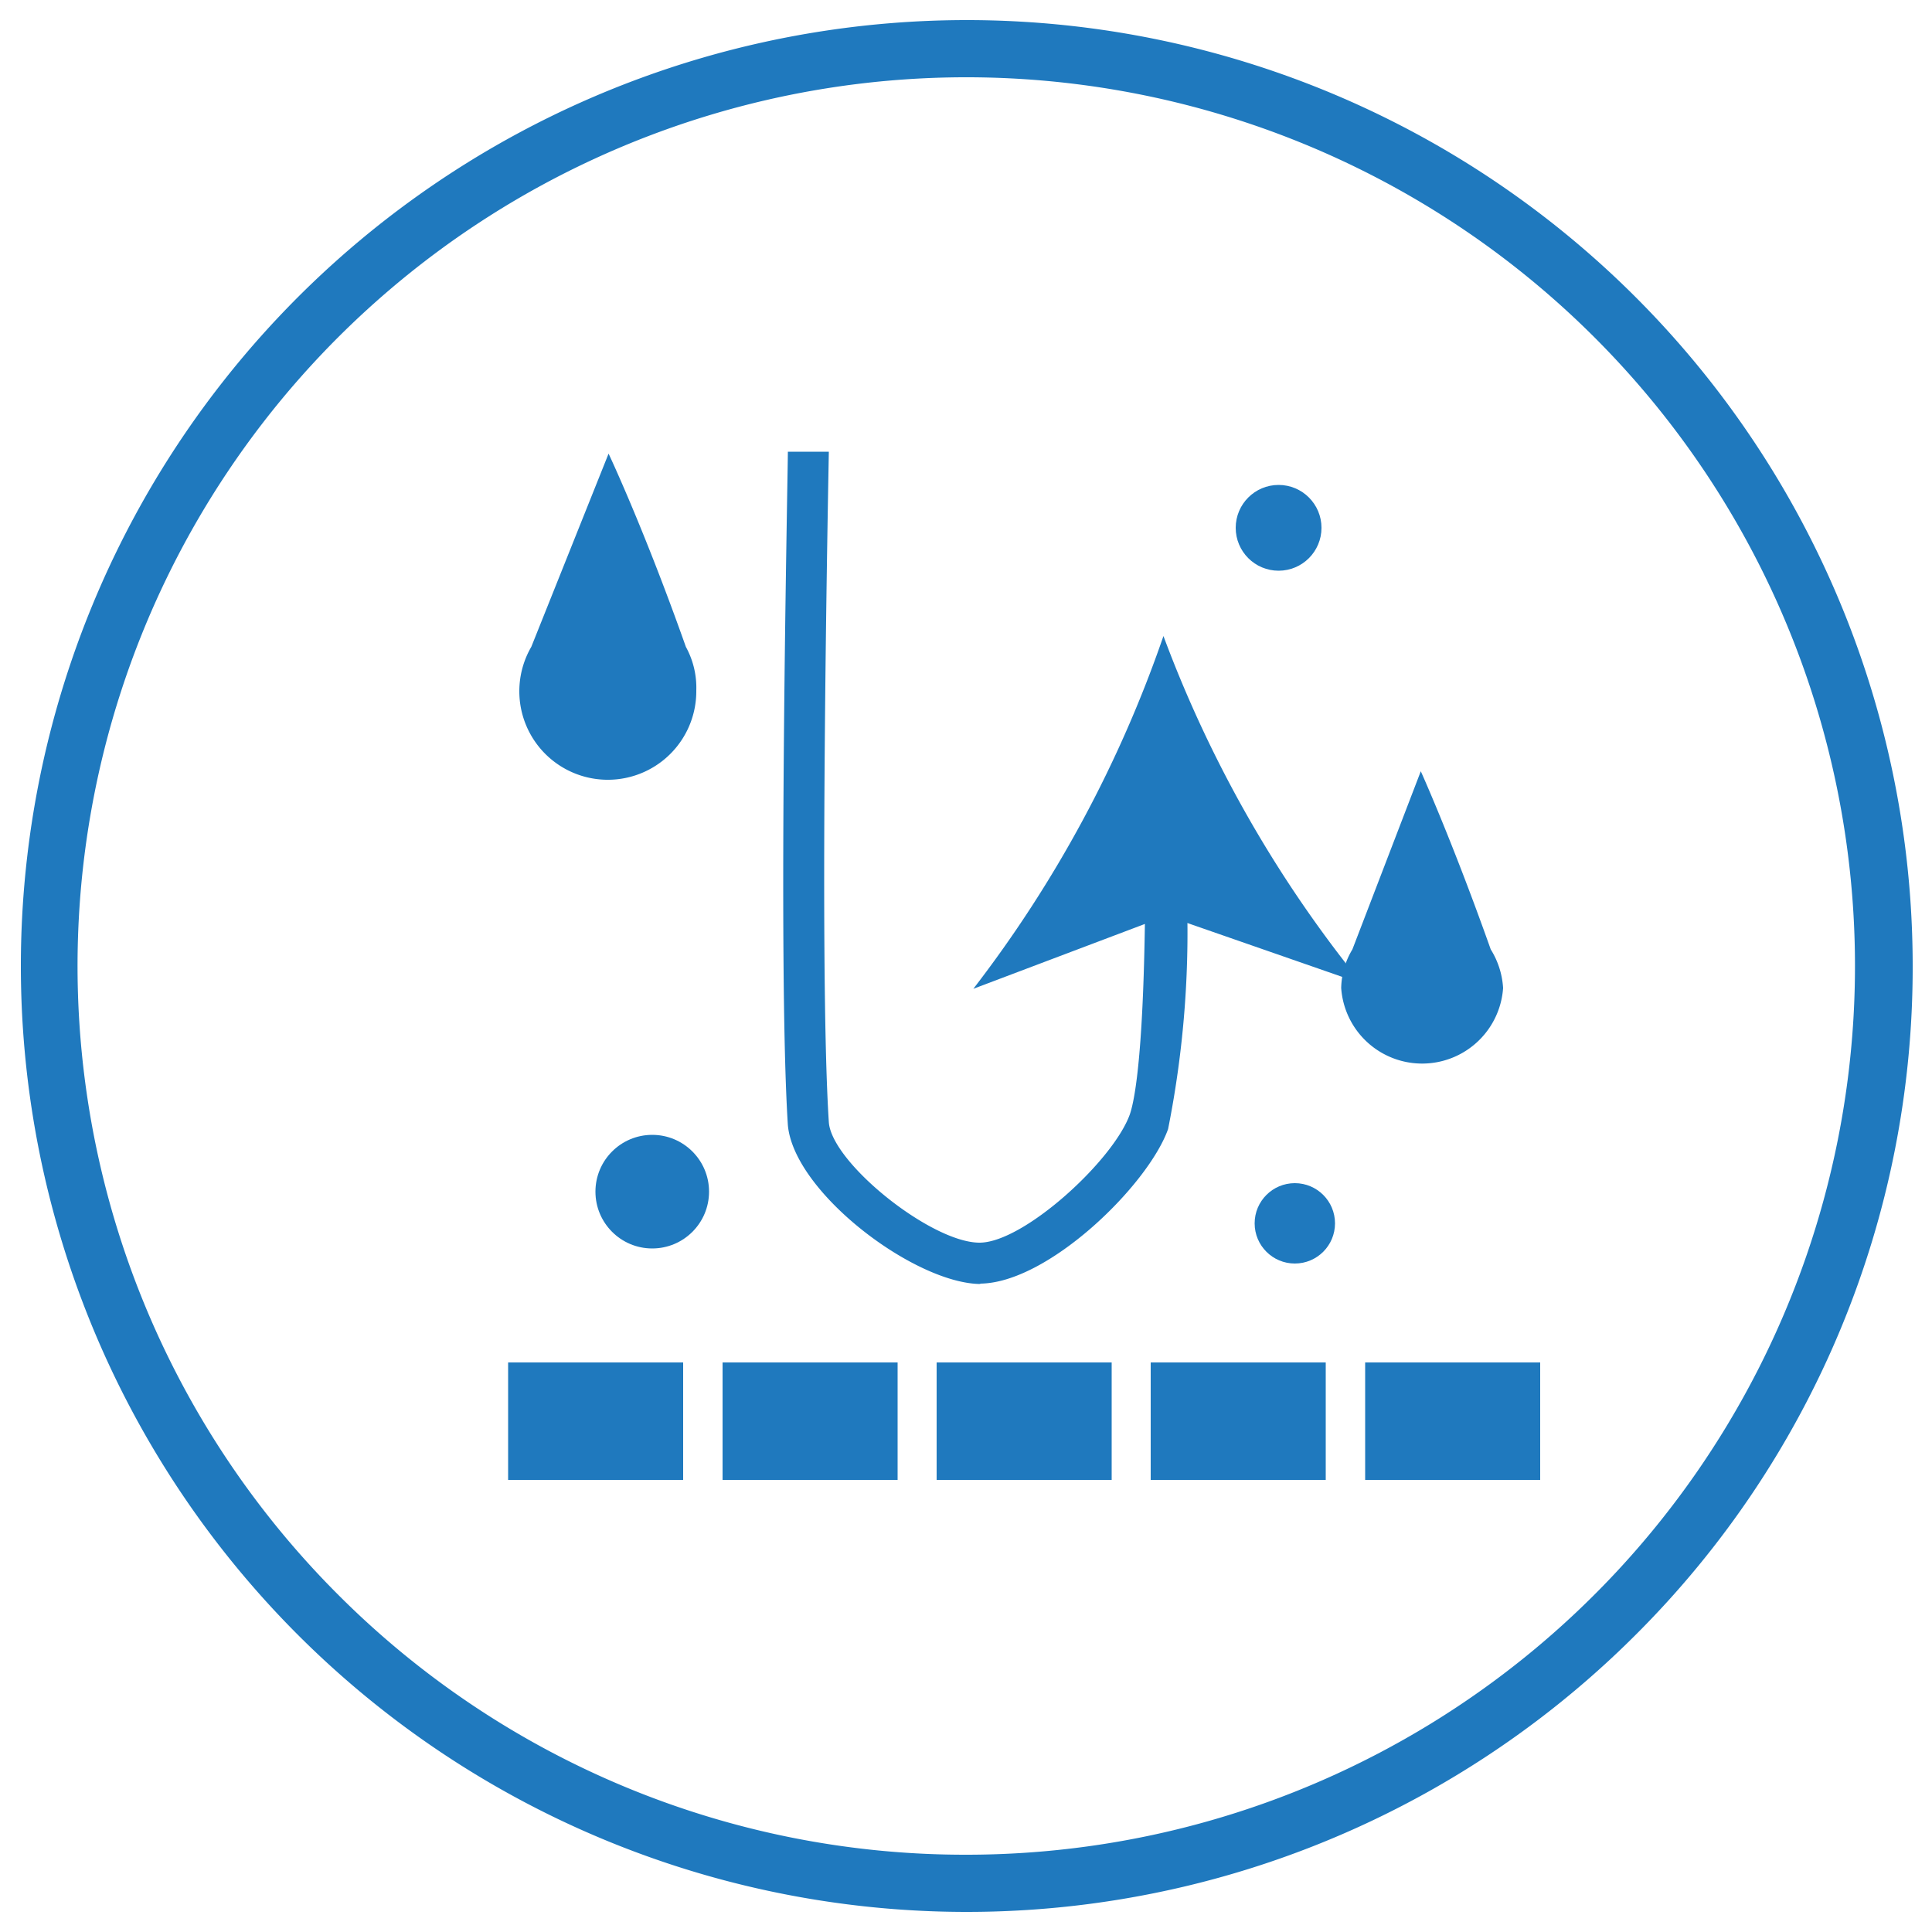
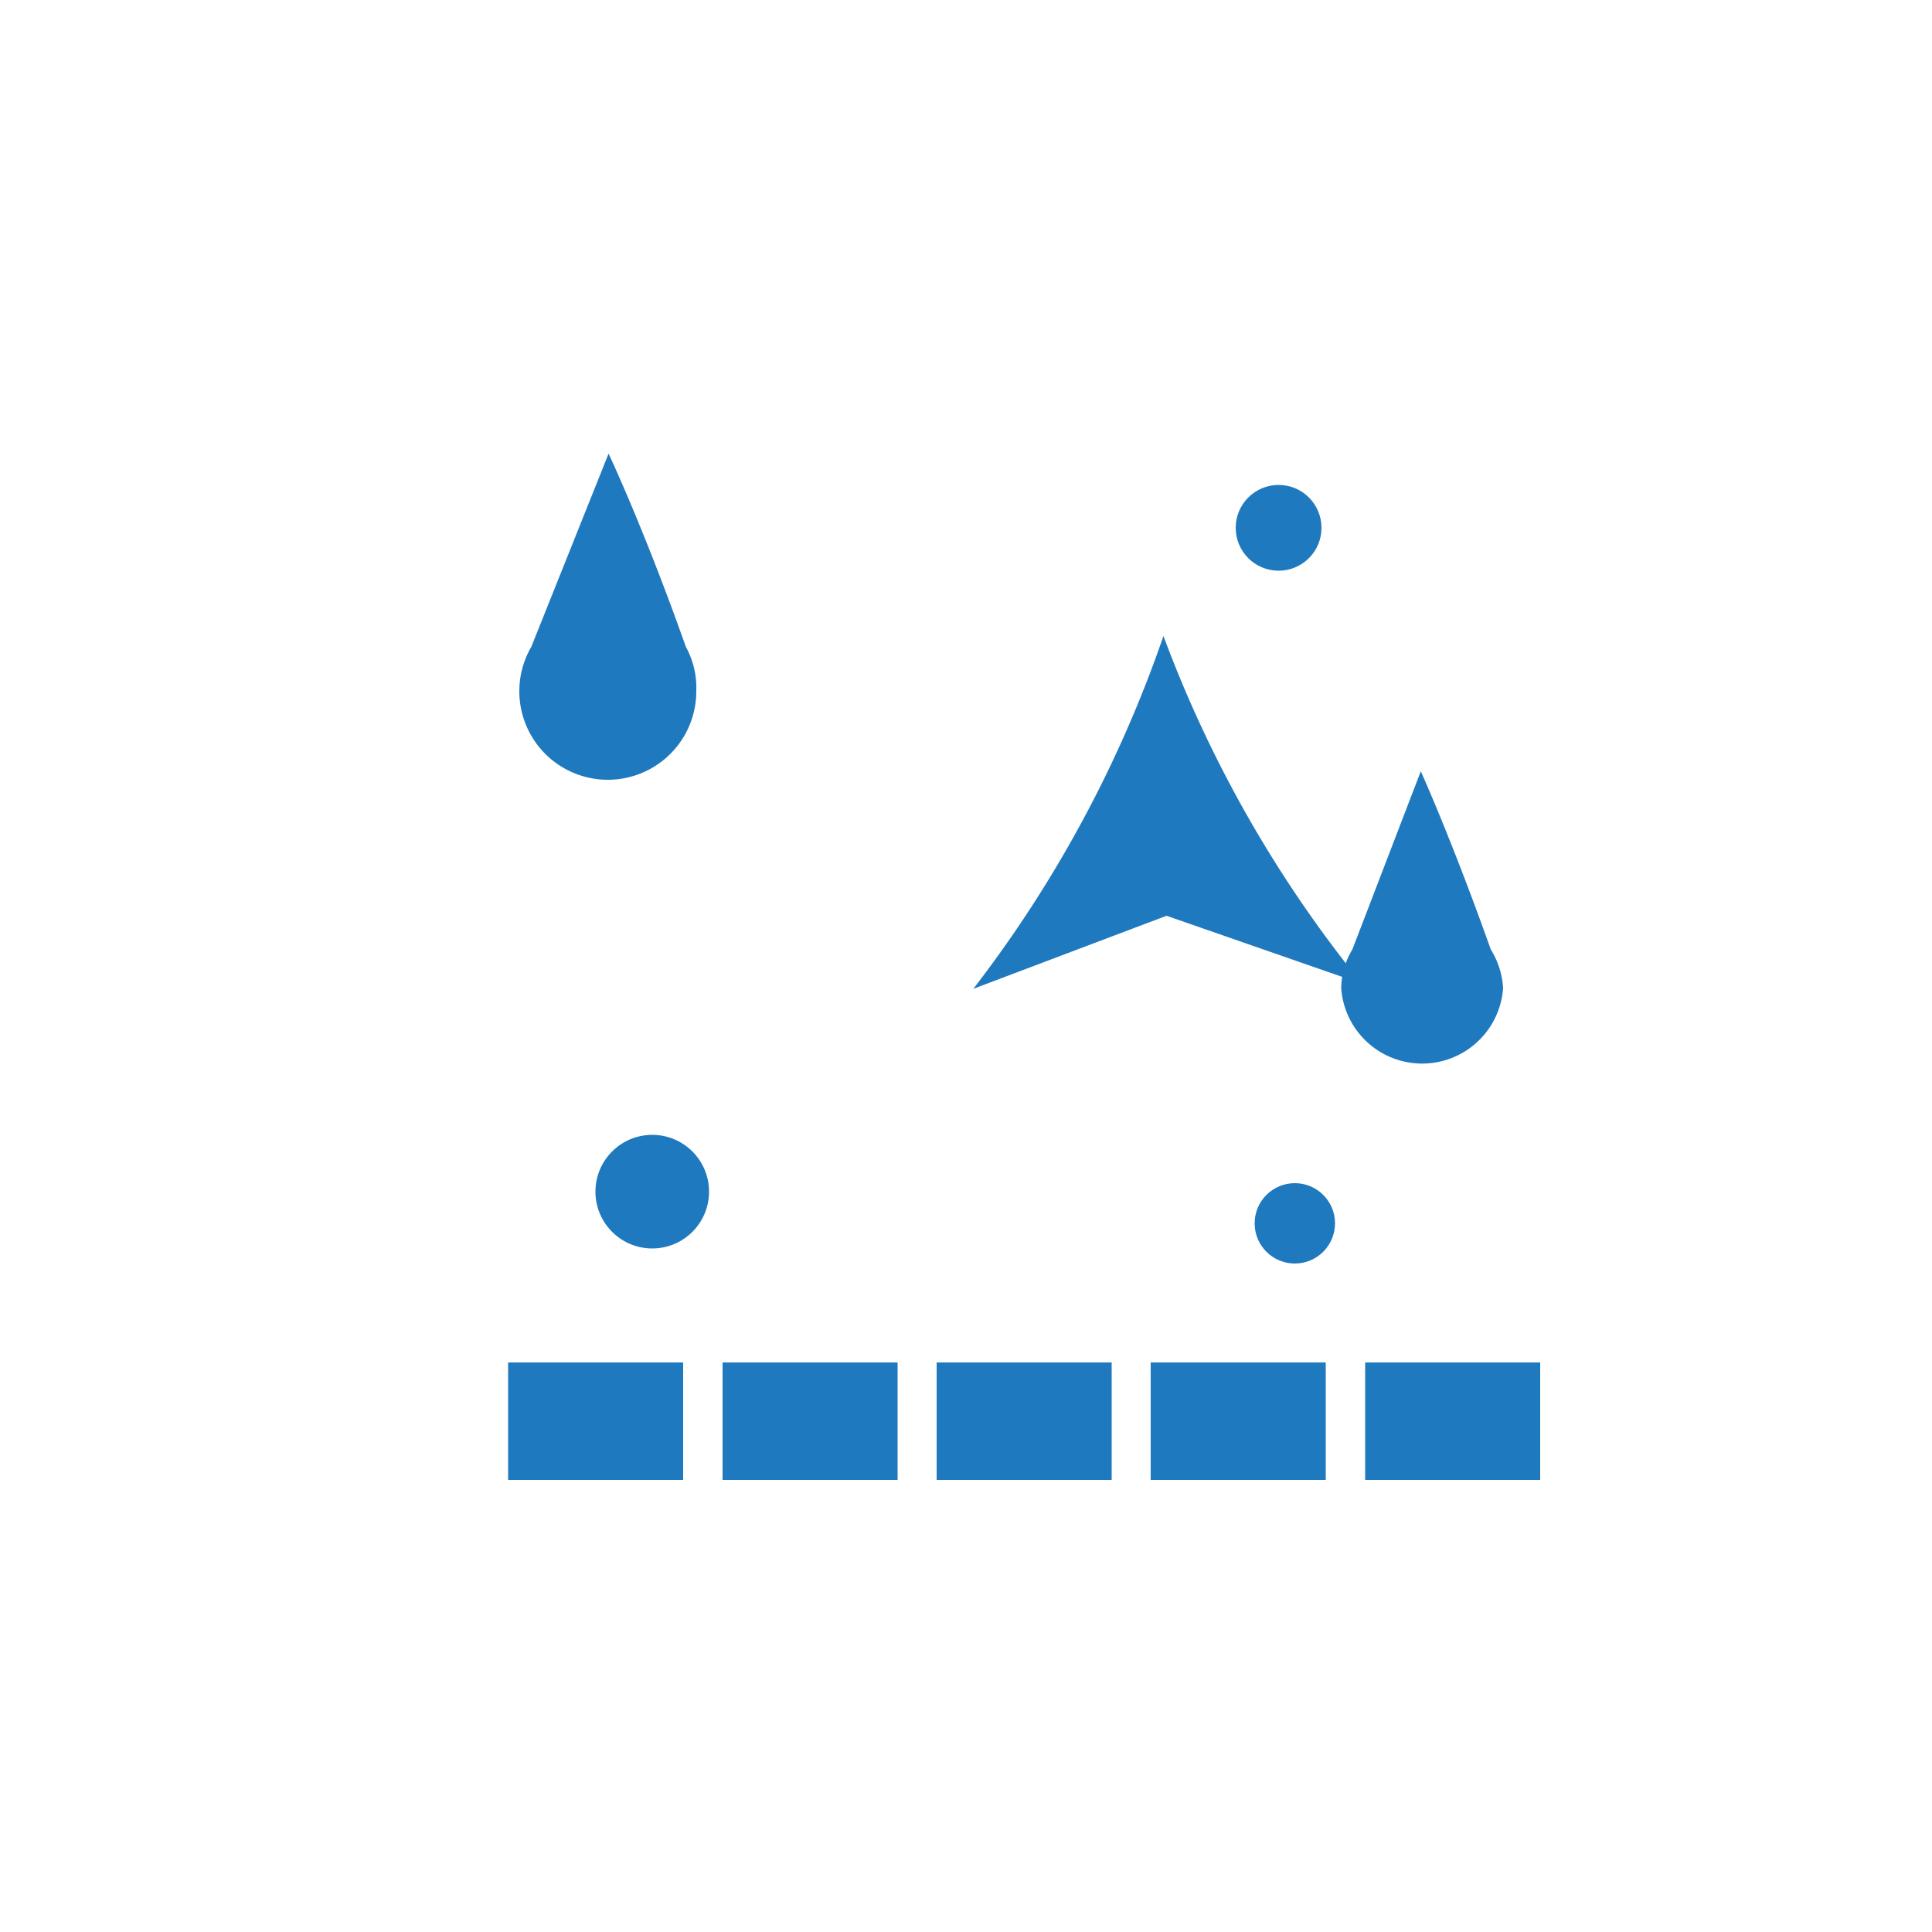
<svg xmlns="http://www.w3.org/2000/svg" id="Слой_1" data-name="Слой 1" viewBox="0 0 50 50">
  <defs>
    <style>.cls-1{fill:#1f79be;}</style>
  </defs>
-   <path class="cls-1" d="M42.32,42.32A24.48,24.48,0,1,1,49.5,25a24.38,24.38,0,0,1-7.18,17.32M25,48A23,23,0,1,0,8.74,41.26,22.92,22.92,0,0,0,25,48Z" />
  <rect class="cls-1" x="13.15" y="35.26" width="4.53" height="3.04" />
  <rect class="cls-1" x="18.7" y="35.26" width="4.53" height="3.04" />
  <rect class="cls-1" x="24.24" y="35.26" width="4.53" height="3.04" />
  <rect class="cls-1" x="29.78" y="35.26" width="4.53" height="3.04" />
  <rect class="cls-1" x="35.33" y="35.26" width="4.53" height="3.04" />
  <circle class="cls-1" cx="16.88" cy="30.84" r="1.47" />
  <circle class="cls-1" cx="33.51" cy="31.66" r="1.04" />
  <circle class="cls-1" cx="33.09" cy="13.66" r="1.11" />
  <path class="cls-1" d="M17.75,16.74h0c-1.09-3.08-2-5-2-5l-2,5h0a2.29,2.29,0,1,0,4.27,1.13A2.19,2.19,0,0,0,17.75,16.74Z" />
  <path class="cls-1" d="M38.58,24.57h0c-1-2.82-1.81-4.61-1.81-4.61L35,24.57h0a2,2,0,0,0-.29,1,2.1,2.1,0,0,0,4.19,0A2.12,2.12,0,0,0,38.58,24.57Z" />
-   <path class="cls-1" d="M25.39,33.23c-1.7,0-4.84-2.36-5-4.11-.27-4.19,0-16.89,0-17.43l1.06,0c0,.13-.27,13.2,0,17.35.07,1.05,2.65,3.12,3.9,3.12h0c1.14,0,3.46-2.12,3.89-3.32.14-.41.38-1.73.4-6h1.06a26,26,0,0,1-.47,6.38c-.52,1.46-3.12,4-4.88,4Z" />
  <path class="cls-1" d="M30.11,16.46a31.92,31.92,0,0,0,5.14,9l-5.06-1.76-5,1.89A32,32,0,0,0,30.11,16.46Z" />
</svg>